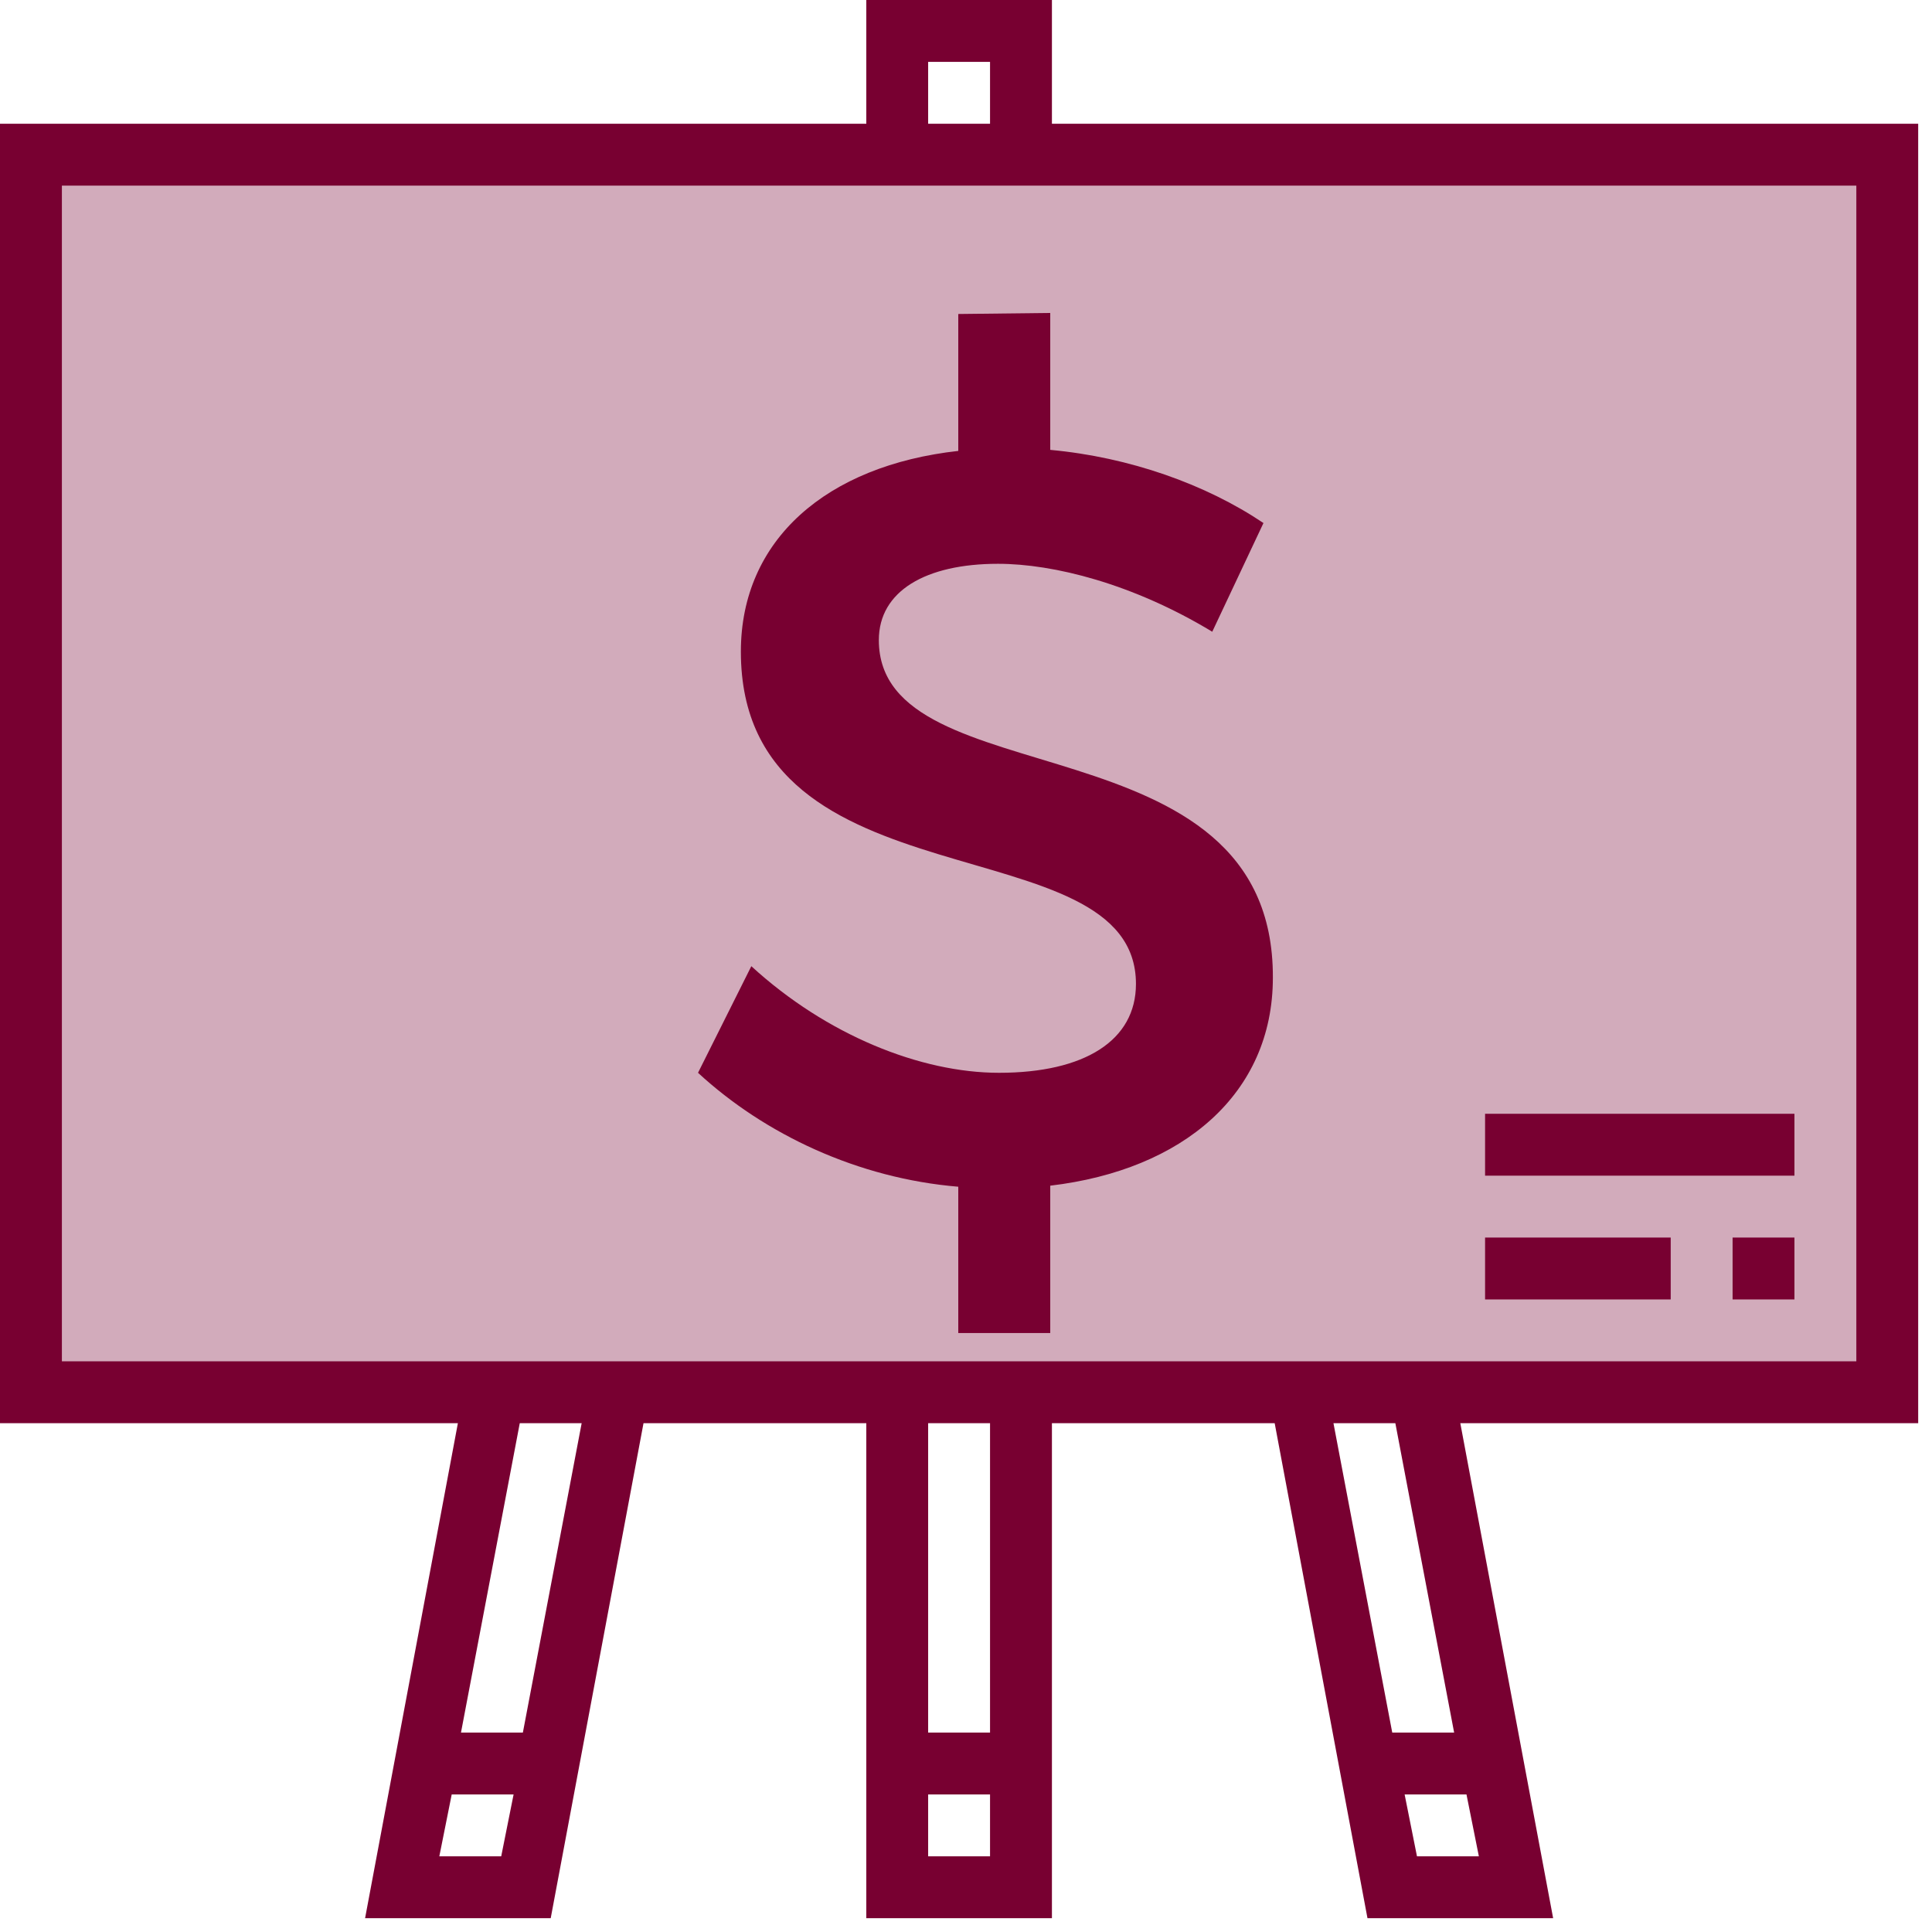
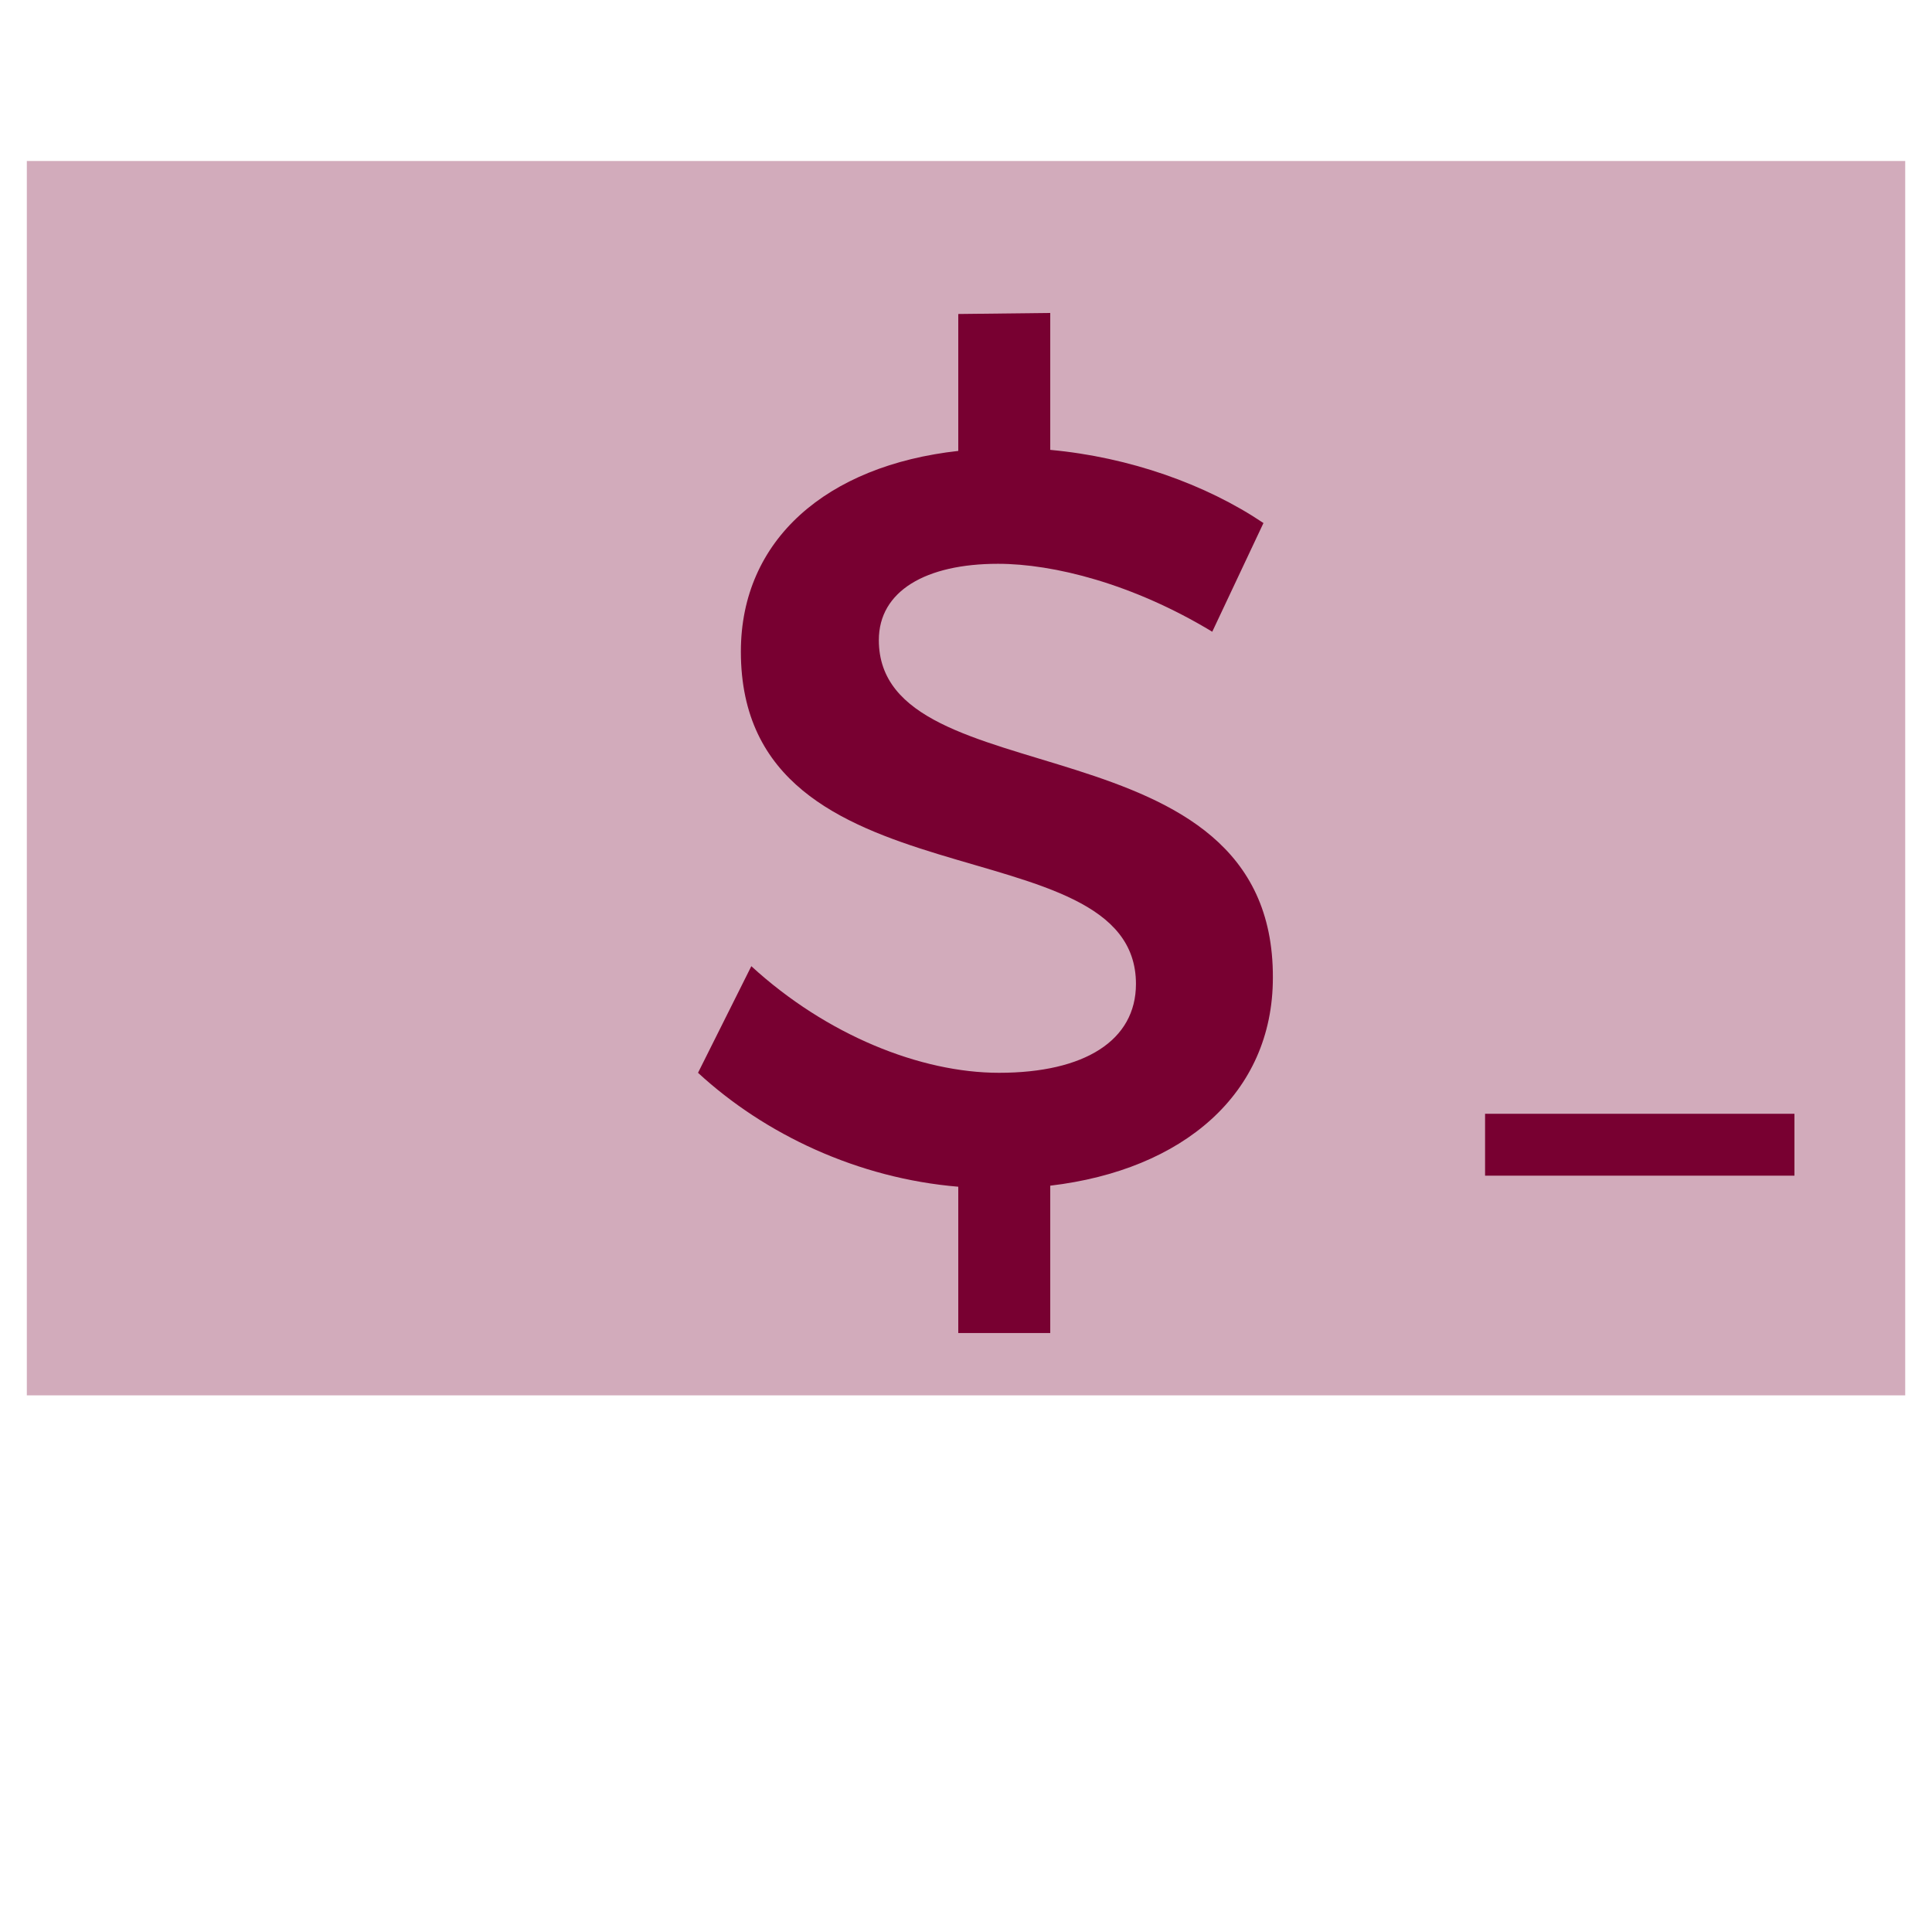
<svg xmlns="http://www.w3.org/2000/svg" width="61" height="61" viewBox="0 0 61 61" fill="none">
  <rect opacity="0.33" x="0.847" y="5.083" width="59.307" height="38.973" fill="#780031" />
  <path d="M27.748 20.21C27.748 18.659 29.233 17.801 31.51 17.801C33.259 17.801 35.767 18.428 38.275 19.946L39.892 16.514C38.077 15.293 35.668 14.435 33.16 14.204V9.881L30.256 9.914V14.237C26.098 14.699 23.392 17.042 23.392 20.573C23.392 28.79 35.866 25.919 35.866 31.067C35.866 32.849 34.249 33.872 31.543 33.872C29.068 33.872 26.098 32.684 23.722 30.506L22.039 33.872C24.151 35.819 27.088 37.205 30.256 37.469V42.089H33.16V37.436C37.351 36.941 40.189 34.532 40.189 30.869C40.222 22.553 27.748 25.259 27.748 20.21Z" fill="#780031" />
-   <path d="M60.564 3.907H33.213V0H27.352V3.907H0V44.935H14.457L11.527 60.564H17.388L20.318 44.935H27.352V60.564H33.213V44.935H40.246L43.176 60.564H49.038L46.107 44.935H60.564V3.907ZM29.305 1.954H31.259V3.907H29.305V1.954ZM13.871 58.611L14.262 56.657H16.216L15.825 58.611H13.871ZM16.509 54.703H14.555L16.411 44.935H18.365L16.509 54.703ZM29.305 58.611V56.657H31.259V58.611H29.305ZM31.259 54.703H29.305V44.935H31.259V54.703ZM44.739 58.611L44.349 56.657H46.302L46.693 58.611H44.739ZM45.912 54.703H43.958L42.102 44.935H44.056L45.912 54.703ZM58.611 42.981H1.954V5.861H58.611V42.981Z" fill="#780031" />
-   <path d="M56.657 39.074H54.704V41.028H56.657V39.074Z" fill="#780031" />
-   <path d="M52.75 39.074H46.889V41.028H52.75V39.074Z" fill="#780031" />
  <path d="M56.657 35.166H46.889V37.12H56.657V35.166Z" fill="#780031" />
</svg>